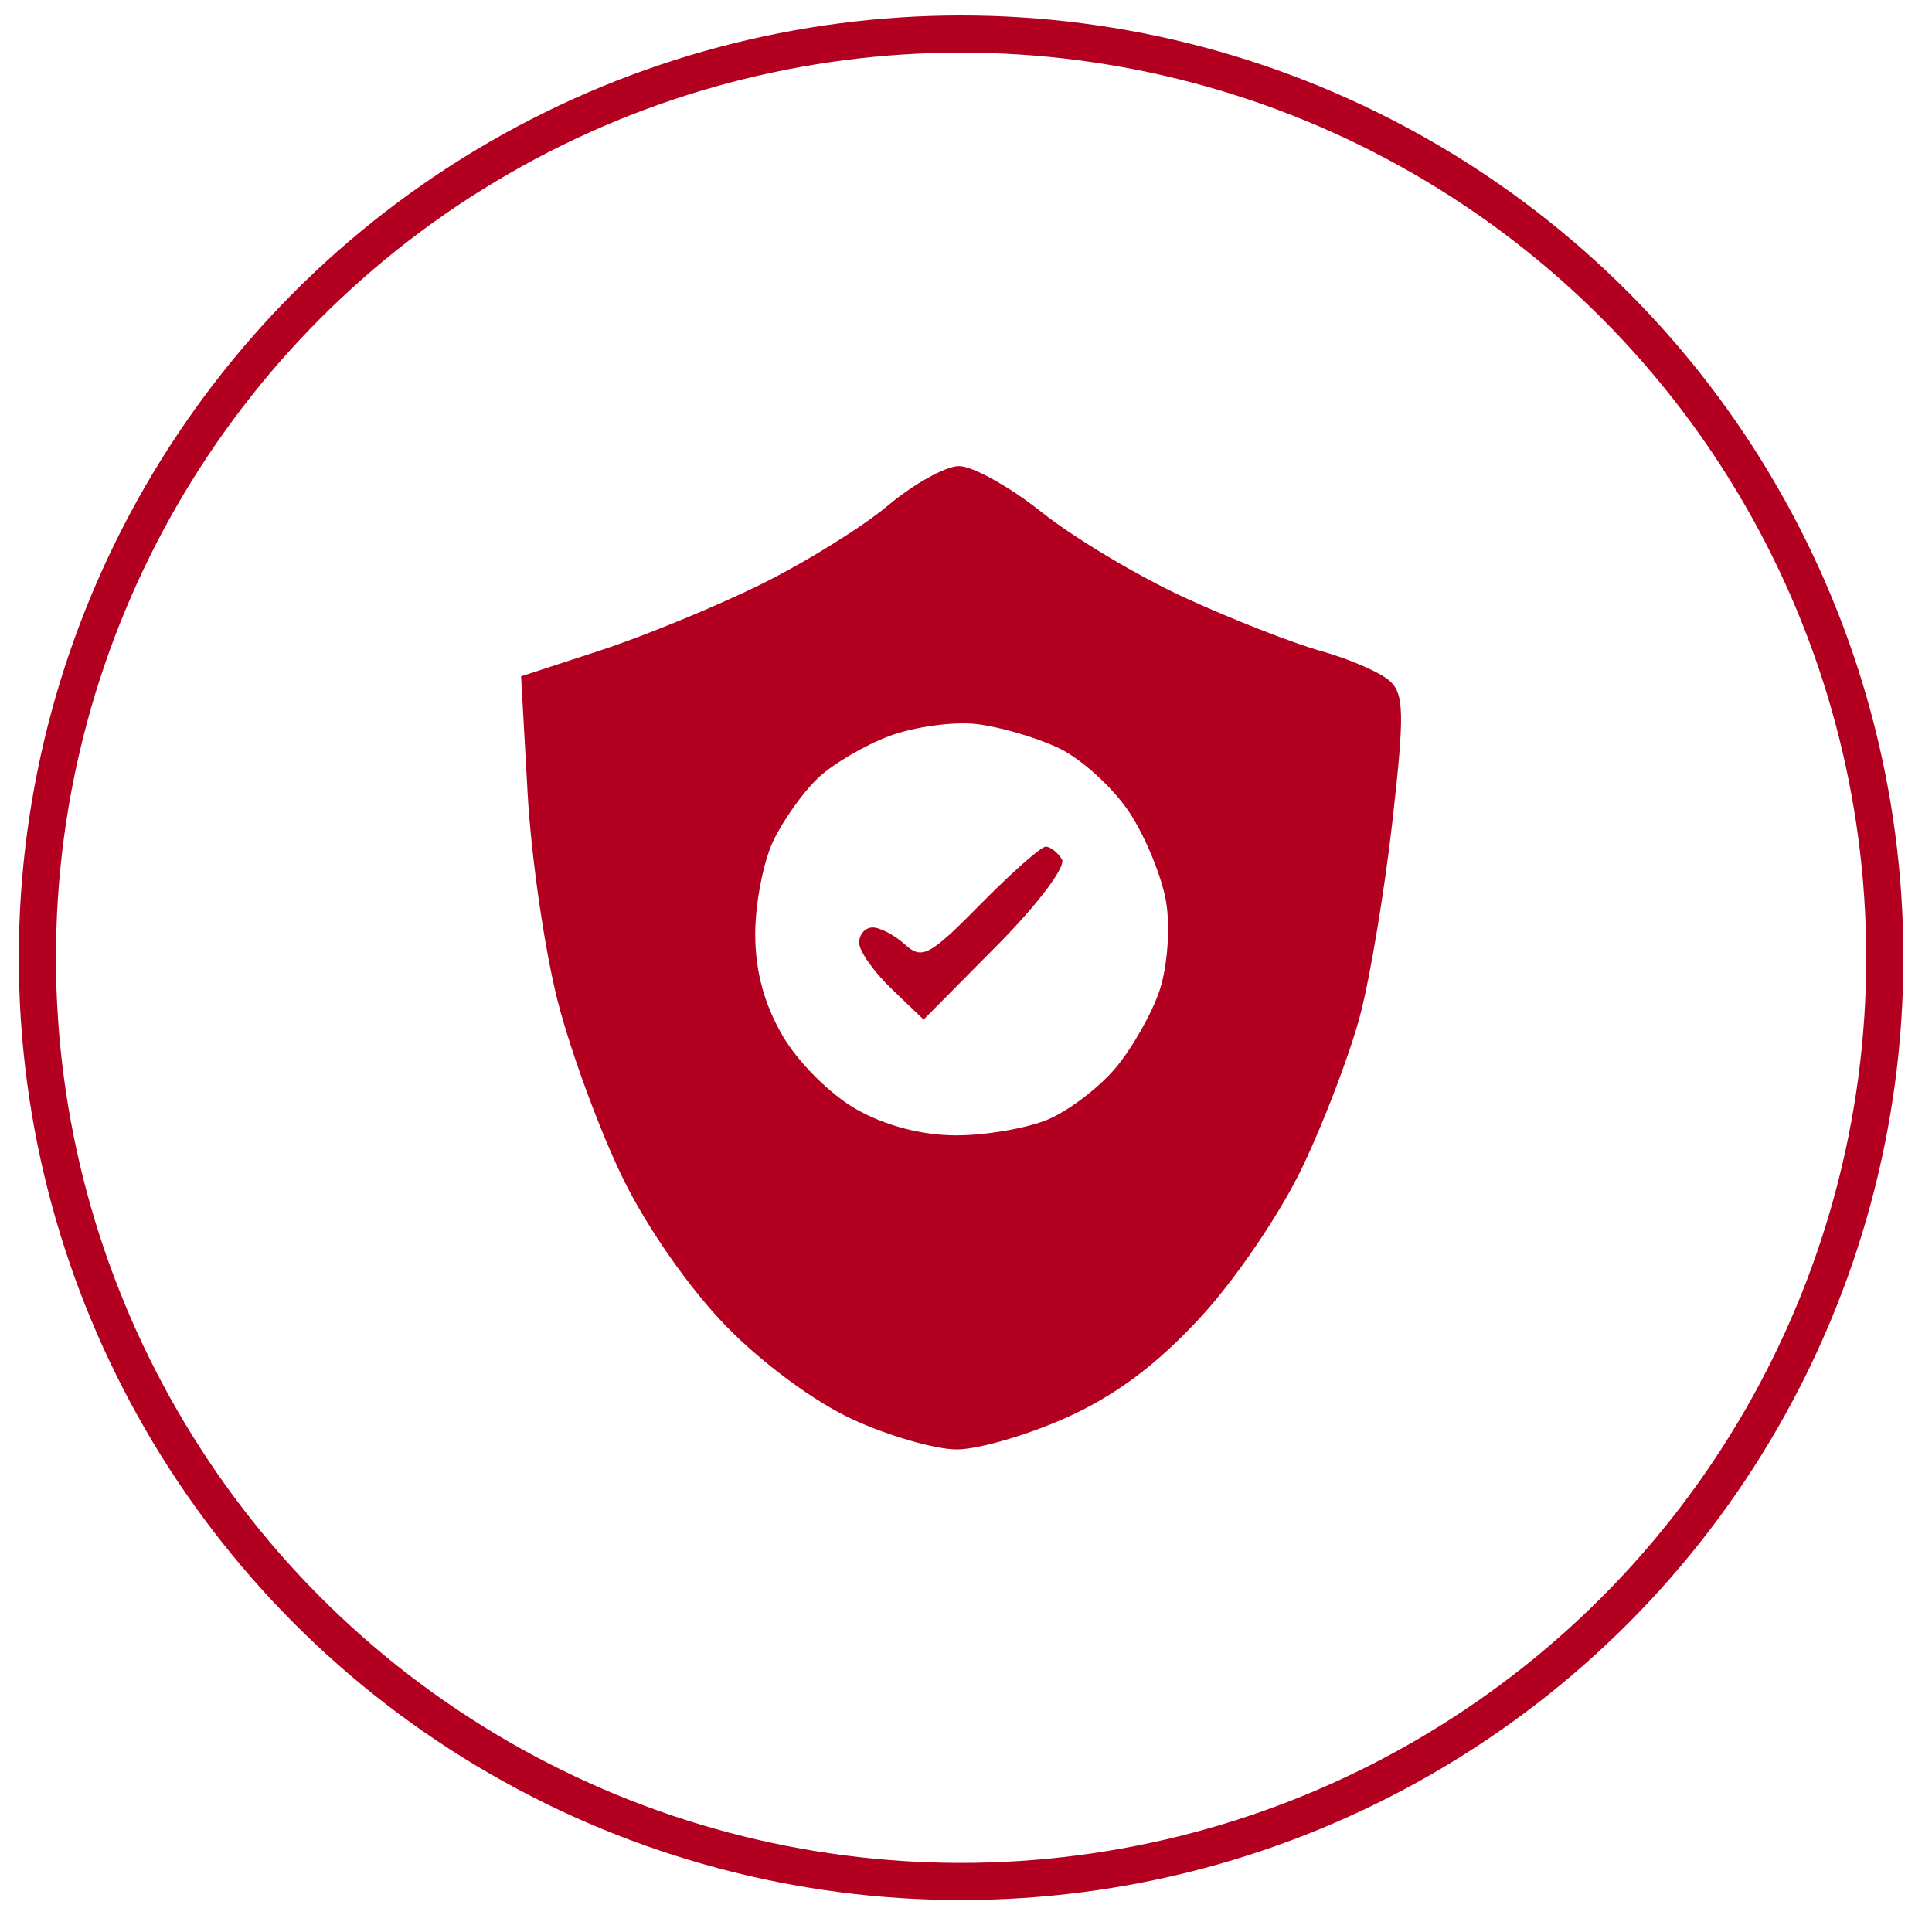
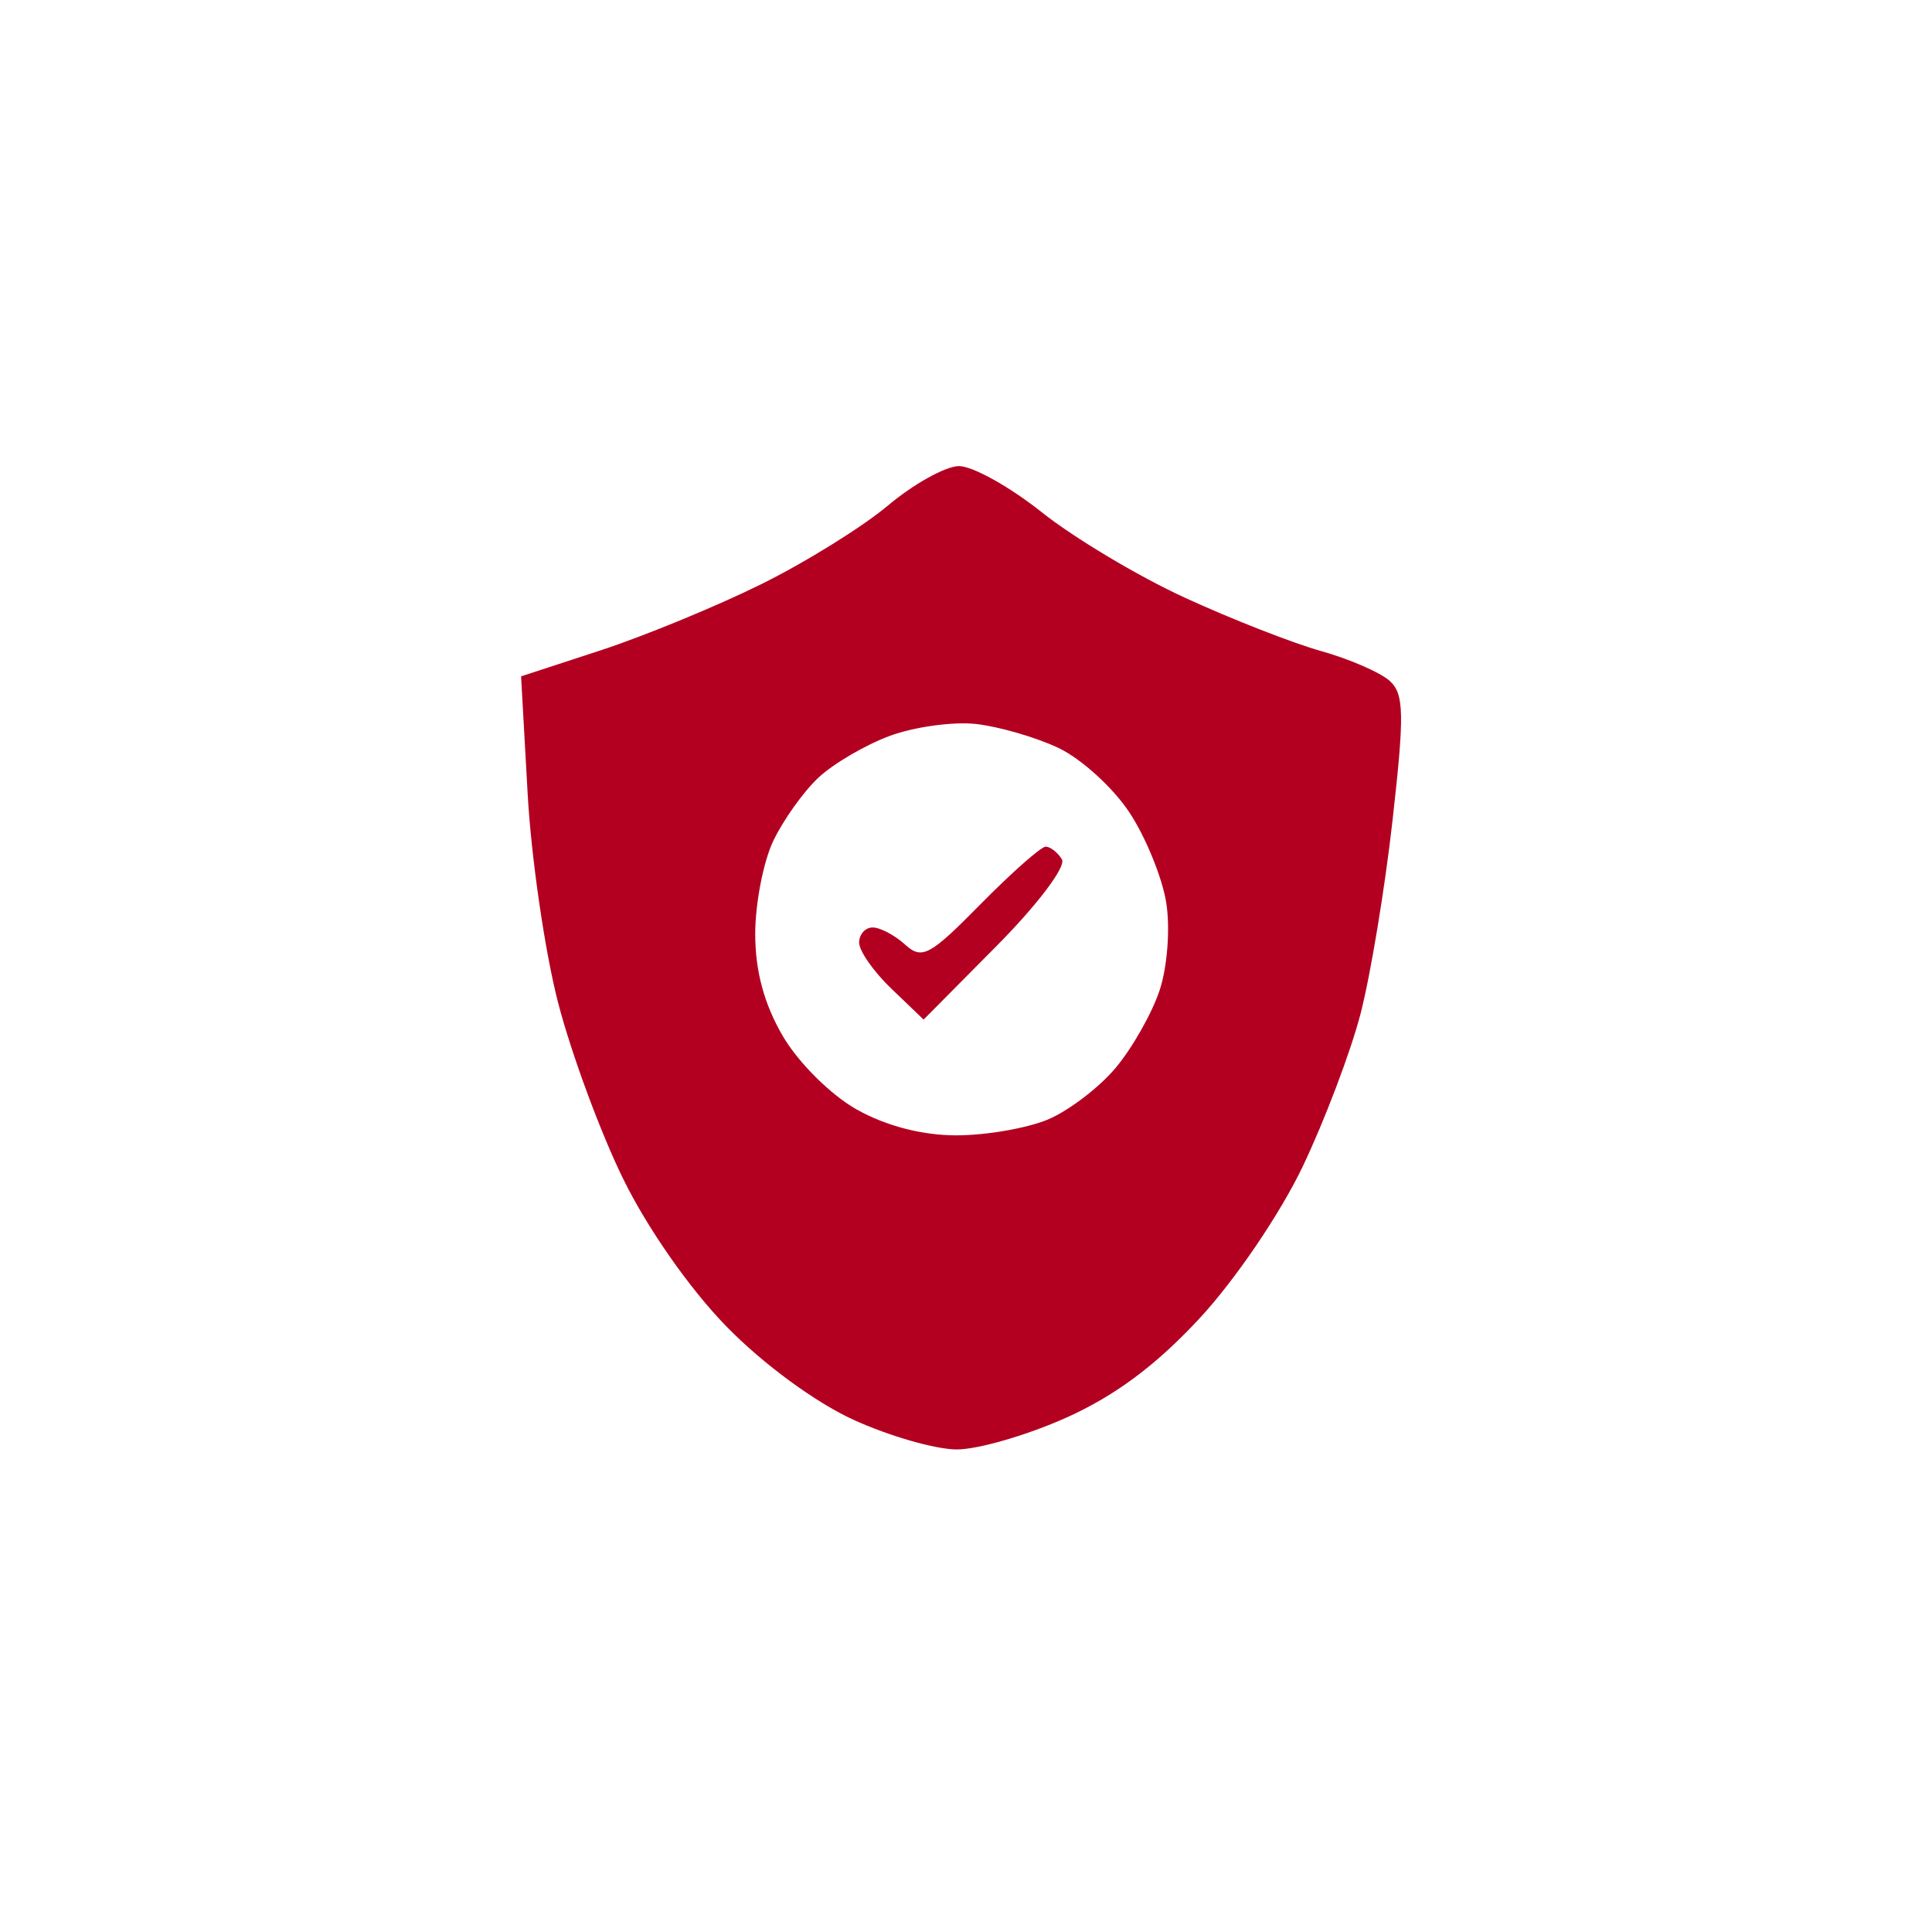
<svg xmlns="http://www.w3.org/2000/svg" width="52" height="52" viewBox="0 0 52 52" fill="none">
-   <path fill-rule="evenodd" clip-rule="evenodd" d="M23.901 13.605C23.217 14.18 21.679 15.136 20.482 15.727C19.285 16.319 17.343 17.118 16.166 17.504L14.025 18.204L14.201 21.351C14.297 23.081 14.666 25.616 15.02 26.983C15.374 28.351 16.163 30.487 16.773 31.73C17.426 33.062 18.567 34.694 19.552 35.702C20.537 36.711 21.938 37.741 22.968 38.212C23.929 38.652 25.182 39.012 25.753 39.012C26.325 39.012 27.65 38.627 28.698 38.157C30.02 37.563 31.121 36.742 32.296 35.473C33.249 34.444 34.457 32.664 35.06 31.402C35.649 30.168 36.35 28.32 36.617 27.294C36.884 26.269 37.273 23.924 37.48 22.084C37.803 19.219 37.792 18.68 37.406 18.328C37.158 18.102 36.325 17.739 35.556 17.523C34.787 17.307 33.135 16.66 31.886 16.085C30.636 15.511 28.904 14.476 28.038 13.786C27.171 13.096 26.165 12.537 25.803 12.545C25.441 12.553 24.585 13.03 23.901 13.605ZM28.493 20.133C29.101 20.422 29.957 21.2 30.395 21.862C30.834 22.524 31.281 23.619 31.389 24.294C31.499 24.981 31.421 26.017 31.213 26.649C31.008 27.269 30.474 28.211 30.027 28.743C29.58 29.275 28.757 29.901 28.199 30.134C27.641 30.367 26.535 30.558 25.74 30.558C24.821 30.558 23.847 30.305 23.058 29.862C22.366 29.473 21.49 28.604 21.073 27.892C20.568 27.03 20.327 26.14 20.327 25.138C20.327 24.325 20.544 23.2 20.81 22.639C21.076 22.079 21.623 21.311 22.024 20.934C22.425 20.557 23.292 20.049 23.949 19.806C24.607 19.563 25.649 19.419 26.265 19.486C26.883 19.554 27.885 19.845 28.493 20.133ZM26.393 24.335C25.023 25.727 24.817 25.837 24.36 25.423C24.081 25.17 23.688 24.963 23.488 24.963C23.288 24.963 23.124 25.147 23.124 25.371C23.124 25.596 23.514 26.153 23.991 26.61L24.859 27.442L26.827 25.457C27.927 24.347 28.701 23.321 28.582 23.13C28.466 22.941 28.269 22.788 28.144 22.788C28.02 22.788 27.232 23.484 26.393 24.335Z" fill="#B30021" />
-   <circle cx="25.868" cy="25.778" r="24.862" stroke="#B30021" />
+   <path fill-rule="evenodd" clip-rule="evenodd" d="M23.901 13.605C23.217 14.18 21.679 15.136 20.482 15.727C19.285 16.319 17.343 17.118 16.166 17.504L14.025 18.204L14.201 21.351C14.297 23.081 14.666 25.616 15.02 26.983C15.374 28.351 16.163 30.487 16.773 31.73C17.426 33.062 18.567 34.694 19.552 35.702C20.537 36.711 21.938 37.741 22.968 38.212C23.929 38.652 25.182 39.012 25.753 39.012C26.325 39.012 27.65 38.627 28.698 38.157C30.02 37.563 31.121 36.742 32.296 35.473C33.249 34.444 34.457 32.664 35.06 31.402C35.649 30.168 36.35 28.32 36.617 27.294C36.884 26.269 37.273 23.924 37.48 22.084C37.803 19.219 37.792 18.68 37.406 18.328C37.158 18.102 36.325 17.739 35.556 17.523C34.787 17.307 33.135 16.66 31.886 16.085C30.636 15.511 28.904 14.476 28.038 13.786C27.171 13.096 26.165 12.537 25.803 12.545C25.441 12.553 24.585 13.03 23.901 13.605ZM28.493 20.133C29.101 20.422 29.957 21.2 30.395 21.862C30.834 22.524 31.281 23.619 31.389 24.294C31.499 24.981 31.421 26.017 31.213 26.649C31.008 27.269 30.474 28.211 30.027 28.743C29.58 29.275 28.757 29.901 28.199 30.134C27.641 30.367 26.535 30.558 25.74 30.558C24.821 30.558 23.847 30.305 23.058 29.862C22.366 29.473 21.49 28.604 21.073 27.892C20.568 27.03 20.327 26.14 20.327 25.138C20.327 24.325 20.544 23.2 20.81 22.639C21.076 22.079 21.623 21.311 22.024 20.934C22.425 20.557 23.292 20.049 23.949 19.806C24.607 19.563 25.649 19.419 26.265 19.486C26.883 19.554 27.885 19.845 28.493 20.133M26.393 24.335C25.023 25.727 24.817 25.837 24.36 25.423C24.081 25.17 23.688 24.963 23.488 24.963C23.288 24.963 23.124 25.147 23.124 25.371C23.124 25.596 23.514 26.153 23.991 26.61L24.859 27.442L26.827 25.457C27.927 24.347 28.701 23.321 28.582 23.13C28.466 22.941 28.269 22.788 28.144 22.788C28.02 22.788 27.232 23.484 26.393 24.335Z" fill="#B30021" />
</svg>